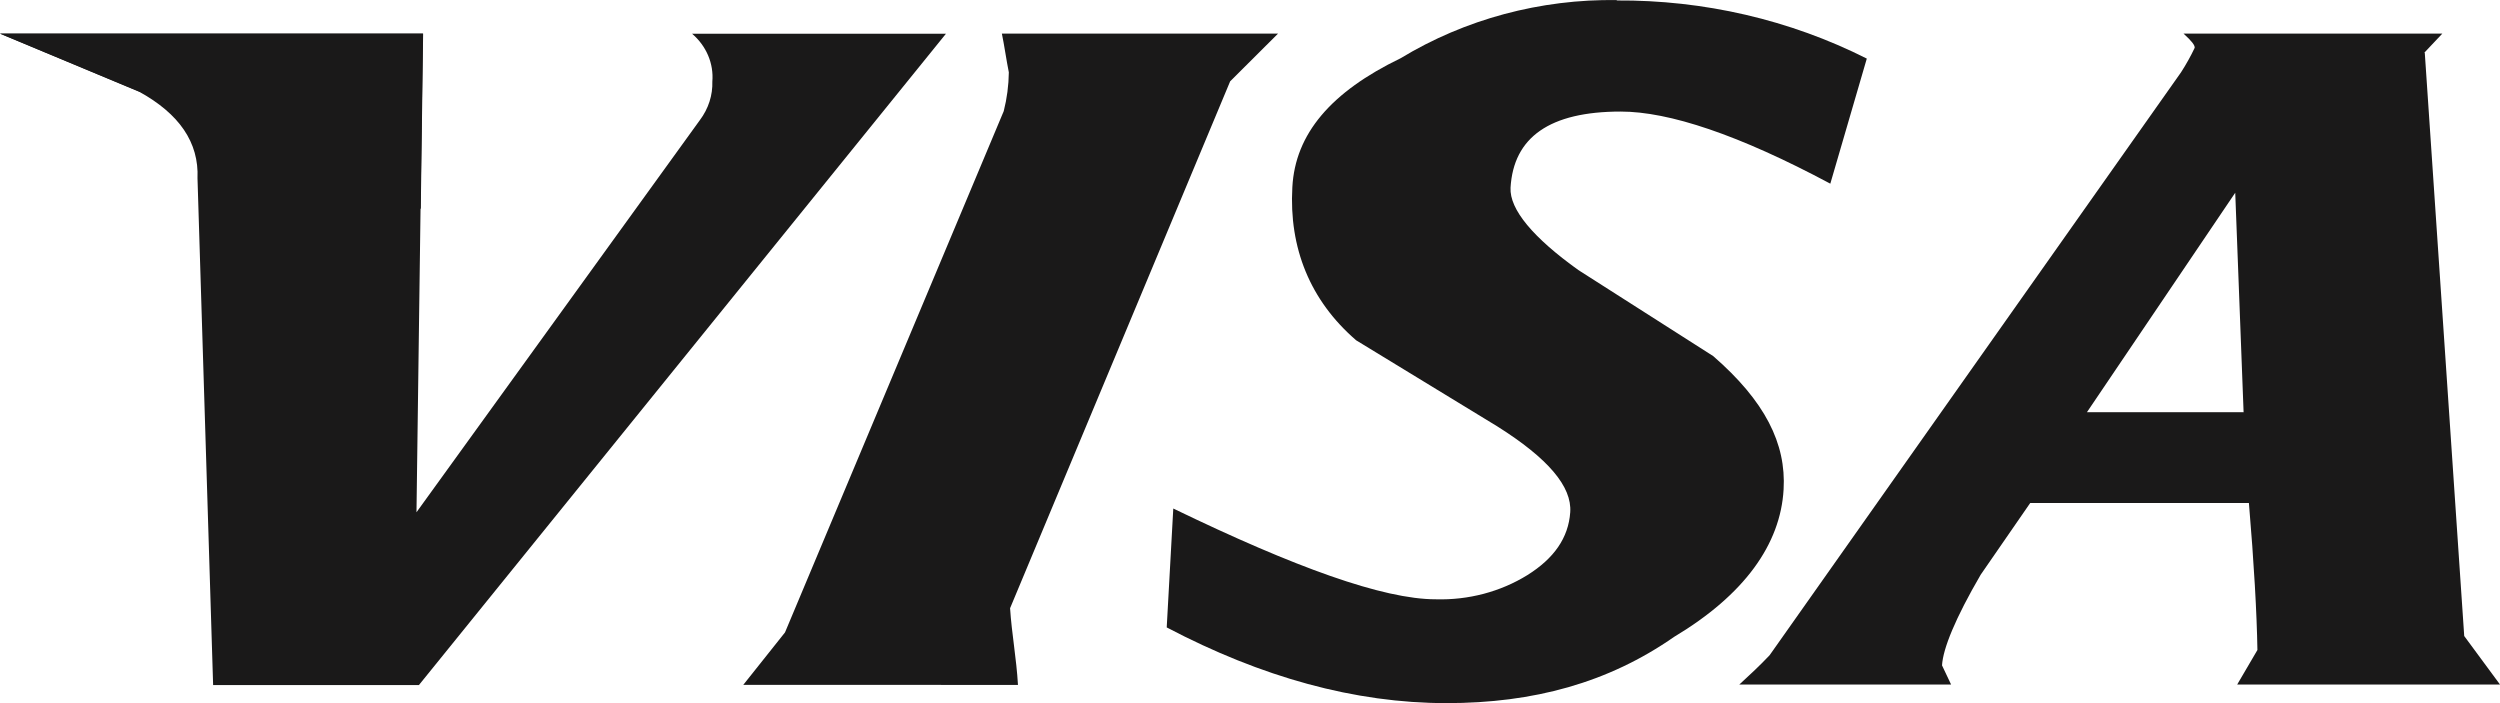
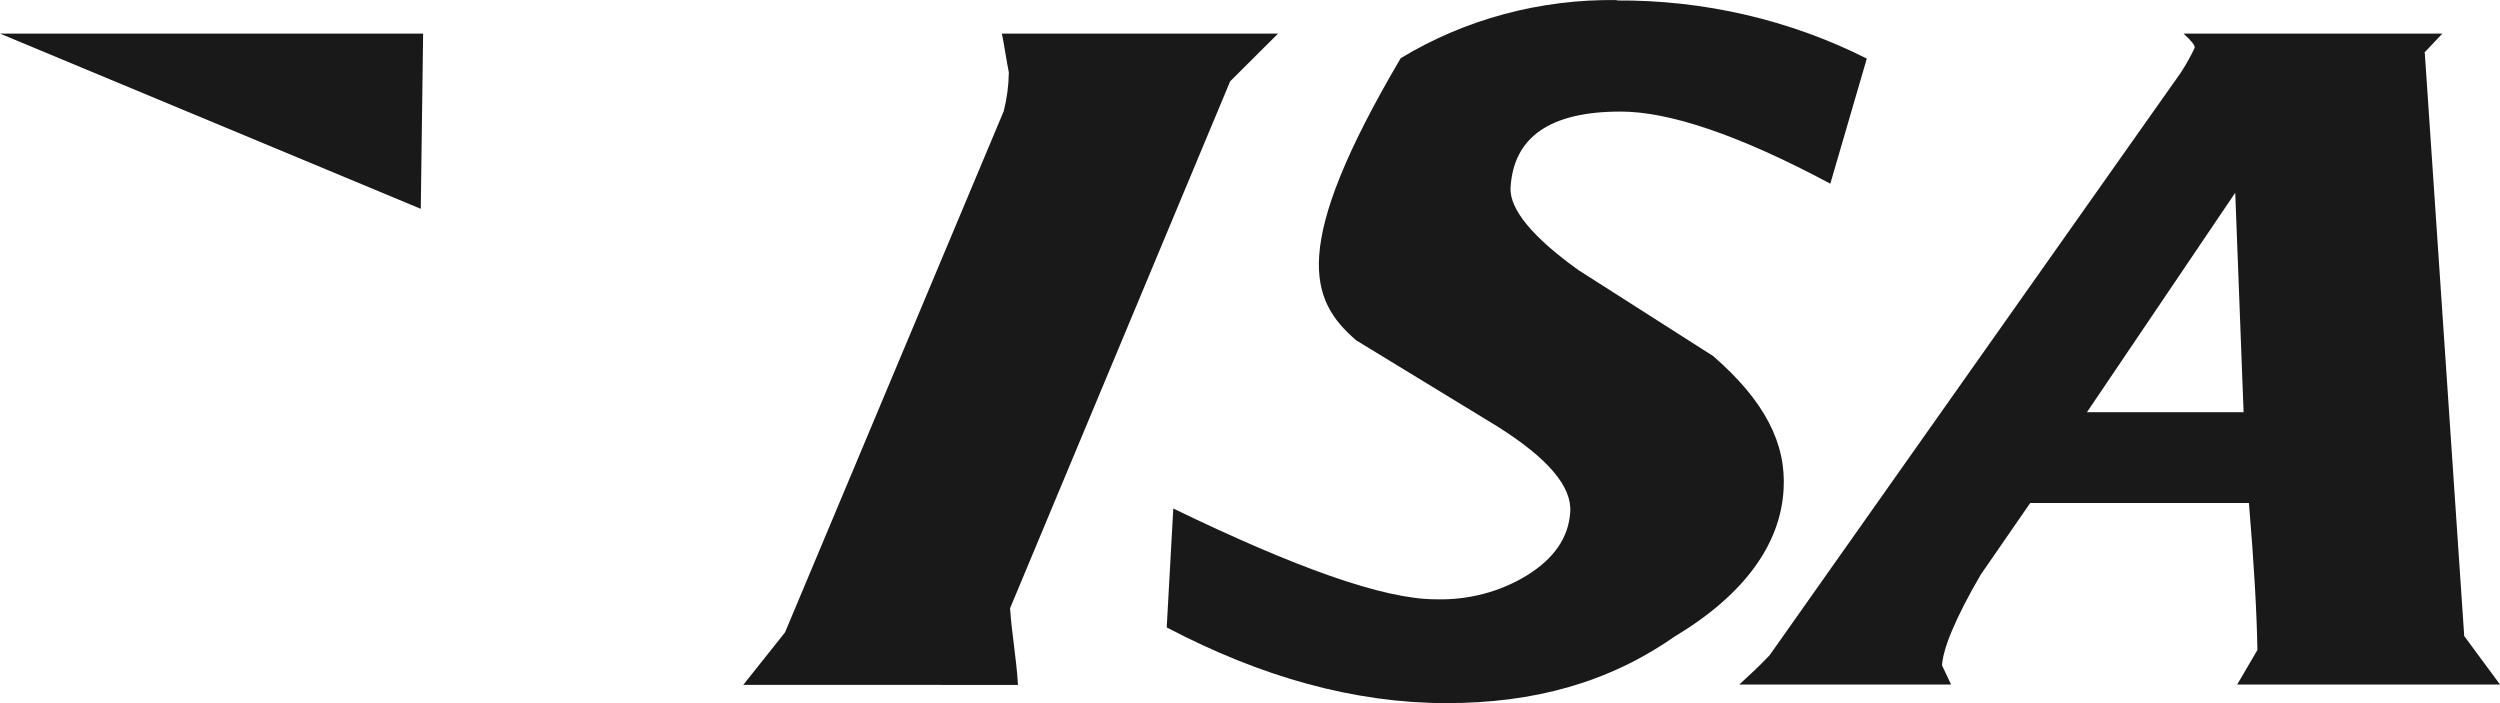
<svg xmlns="http://www.w3.org/2000/svg" width="32" height="9" viewBox="0 0 32 9" fill="none">
-   <path d="M9.118 1.041C9.124 1.218 9.068 1.392 8.958 1.538L5.331 6.557L5.413 0.431H0L1.785 1.176C2.293 1.457 2.548 1.822 2.528 2.282L2.728 8.769H5.362L12.108 0.432H8.859C9.042 0.589 9.137 0.814 9.118 1.044V1.041Z" fill="#1A1919" />
  <path fill-rule="evenodd" clip-rule="evenodd" d="M31.262 0.43L31.028 0.678L31.037 0.673L31.542 8.141L32 8.762H28.636L28.895 8.32C28.887 7.846 28.851 7.207 28.786 6.438H25.987L25.353 7.356C25.029 7.912 24.87 8.302 24.858 8.517L24.974 8.762H22.263C22.405 8.632 22.528 8.517 22.651 8.387L27.917 0.926C27.982 0.825 28.041 0.72 28.092 0.612C28.095 0.58 28.058 0.529 27.949 0.43H31.262ZM28.718 5.276H28.719V5.282L28.718 5.276ZM28.718 5.276L28.611 2.467L26.713 5.276H28.718Z" fill="#1A1919" />
-   <path d="M20.701 0.001C19.717 -0.014 18.751 0.246 17.929 0.745C17.036 1.176 16.578 1.714 16.542 2.397C16.498 3.172 16.768 3.846 17.359 4.356L19.166 5.458C19.817 5.868 20.122 6.229 20.099 6.557C20.076 6.885 19.891 7.148 19.551 7.361C19.205 7.575 18.795 7.683 18.378 7.671C17.705 7.671 16.574 7.262 15.018 6.509L14.934 8.031C16.149 8.669 17.341 9 18.514 9C19.629 9 20.585 8.74 21.43 8.151C22.328 7.613 22.79 6.967 22.83 6.266C22.865 5.676 22.59 5.133 21.929 4.558L20.202 3.456C19.627 3.044 19.32 2.681 19.335 2.402C19.373 1.756 19.837 1.428 20.745 1.428C21.363 1.428 22.255 1.724 23.428 2.351L23.895 0.75C22.912 0.254 21.809 -0.002 20.689 0.006L20.701 0.001Z" fill="#1A1919" />
+   <path d="M20.701 0.001C19.717 -0.014 18.751 0.246 17.929 0.745C16.498 3.172 16.768 3.846 17.359 4.356L19.166 5.458C19.817 5.868 20.122 6.229 20.099 6.557C20.076 6.885 19.891 7.148 19.551 7.361C19.205 7.575 18.795 7.683 18.378 7.671C17.705 7.671 16.574 7.262 15.018 6.509L14.934 8.031C16.149 8.669 17.341 9 18.514 9C19.629 9 20.585 8.74 21.43 8.151C22.328 7.613 22.79 6.967 22.83 6.266C22.865 5.676 22.59 5.133 21.929 4.558L20.202 3.456C19.627 3.044 19.32 2.681 19.335 2.402C19.373 1.756 19.837 1.428 20.745 1.428C21.363 1.428 22.255 1.724 23.428 2.351L23.895 0.75C22.912 0.254 21.809 -0.002 20.689 0.006L20.701 0.001Z" fill="#1A1919" />
  <path d="M13.03 8.767C13.01 8.423 12.95 8.112 12.929 7.785L15.746 1.041L16.359 0.43H12.824C12.855 0.58 12.883 0.778 12.913 0.926C12.911 1.093 12.889 1.26 12.848 1.422L10.048 8.095L9.514 8.766L13.03 8.767Z" fill="#1A1919" />
  <path d="M5.386 2.673L0 0.43H5.416L5.386 2.673Z" fill="#1A1919" />
</svg>